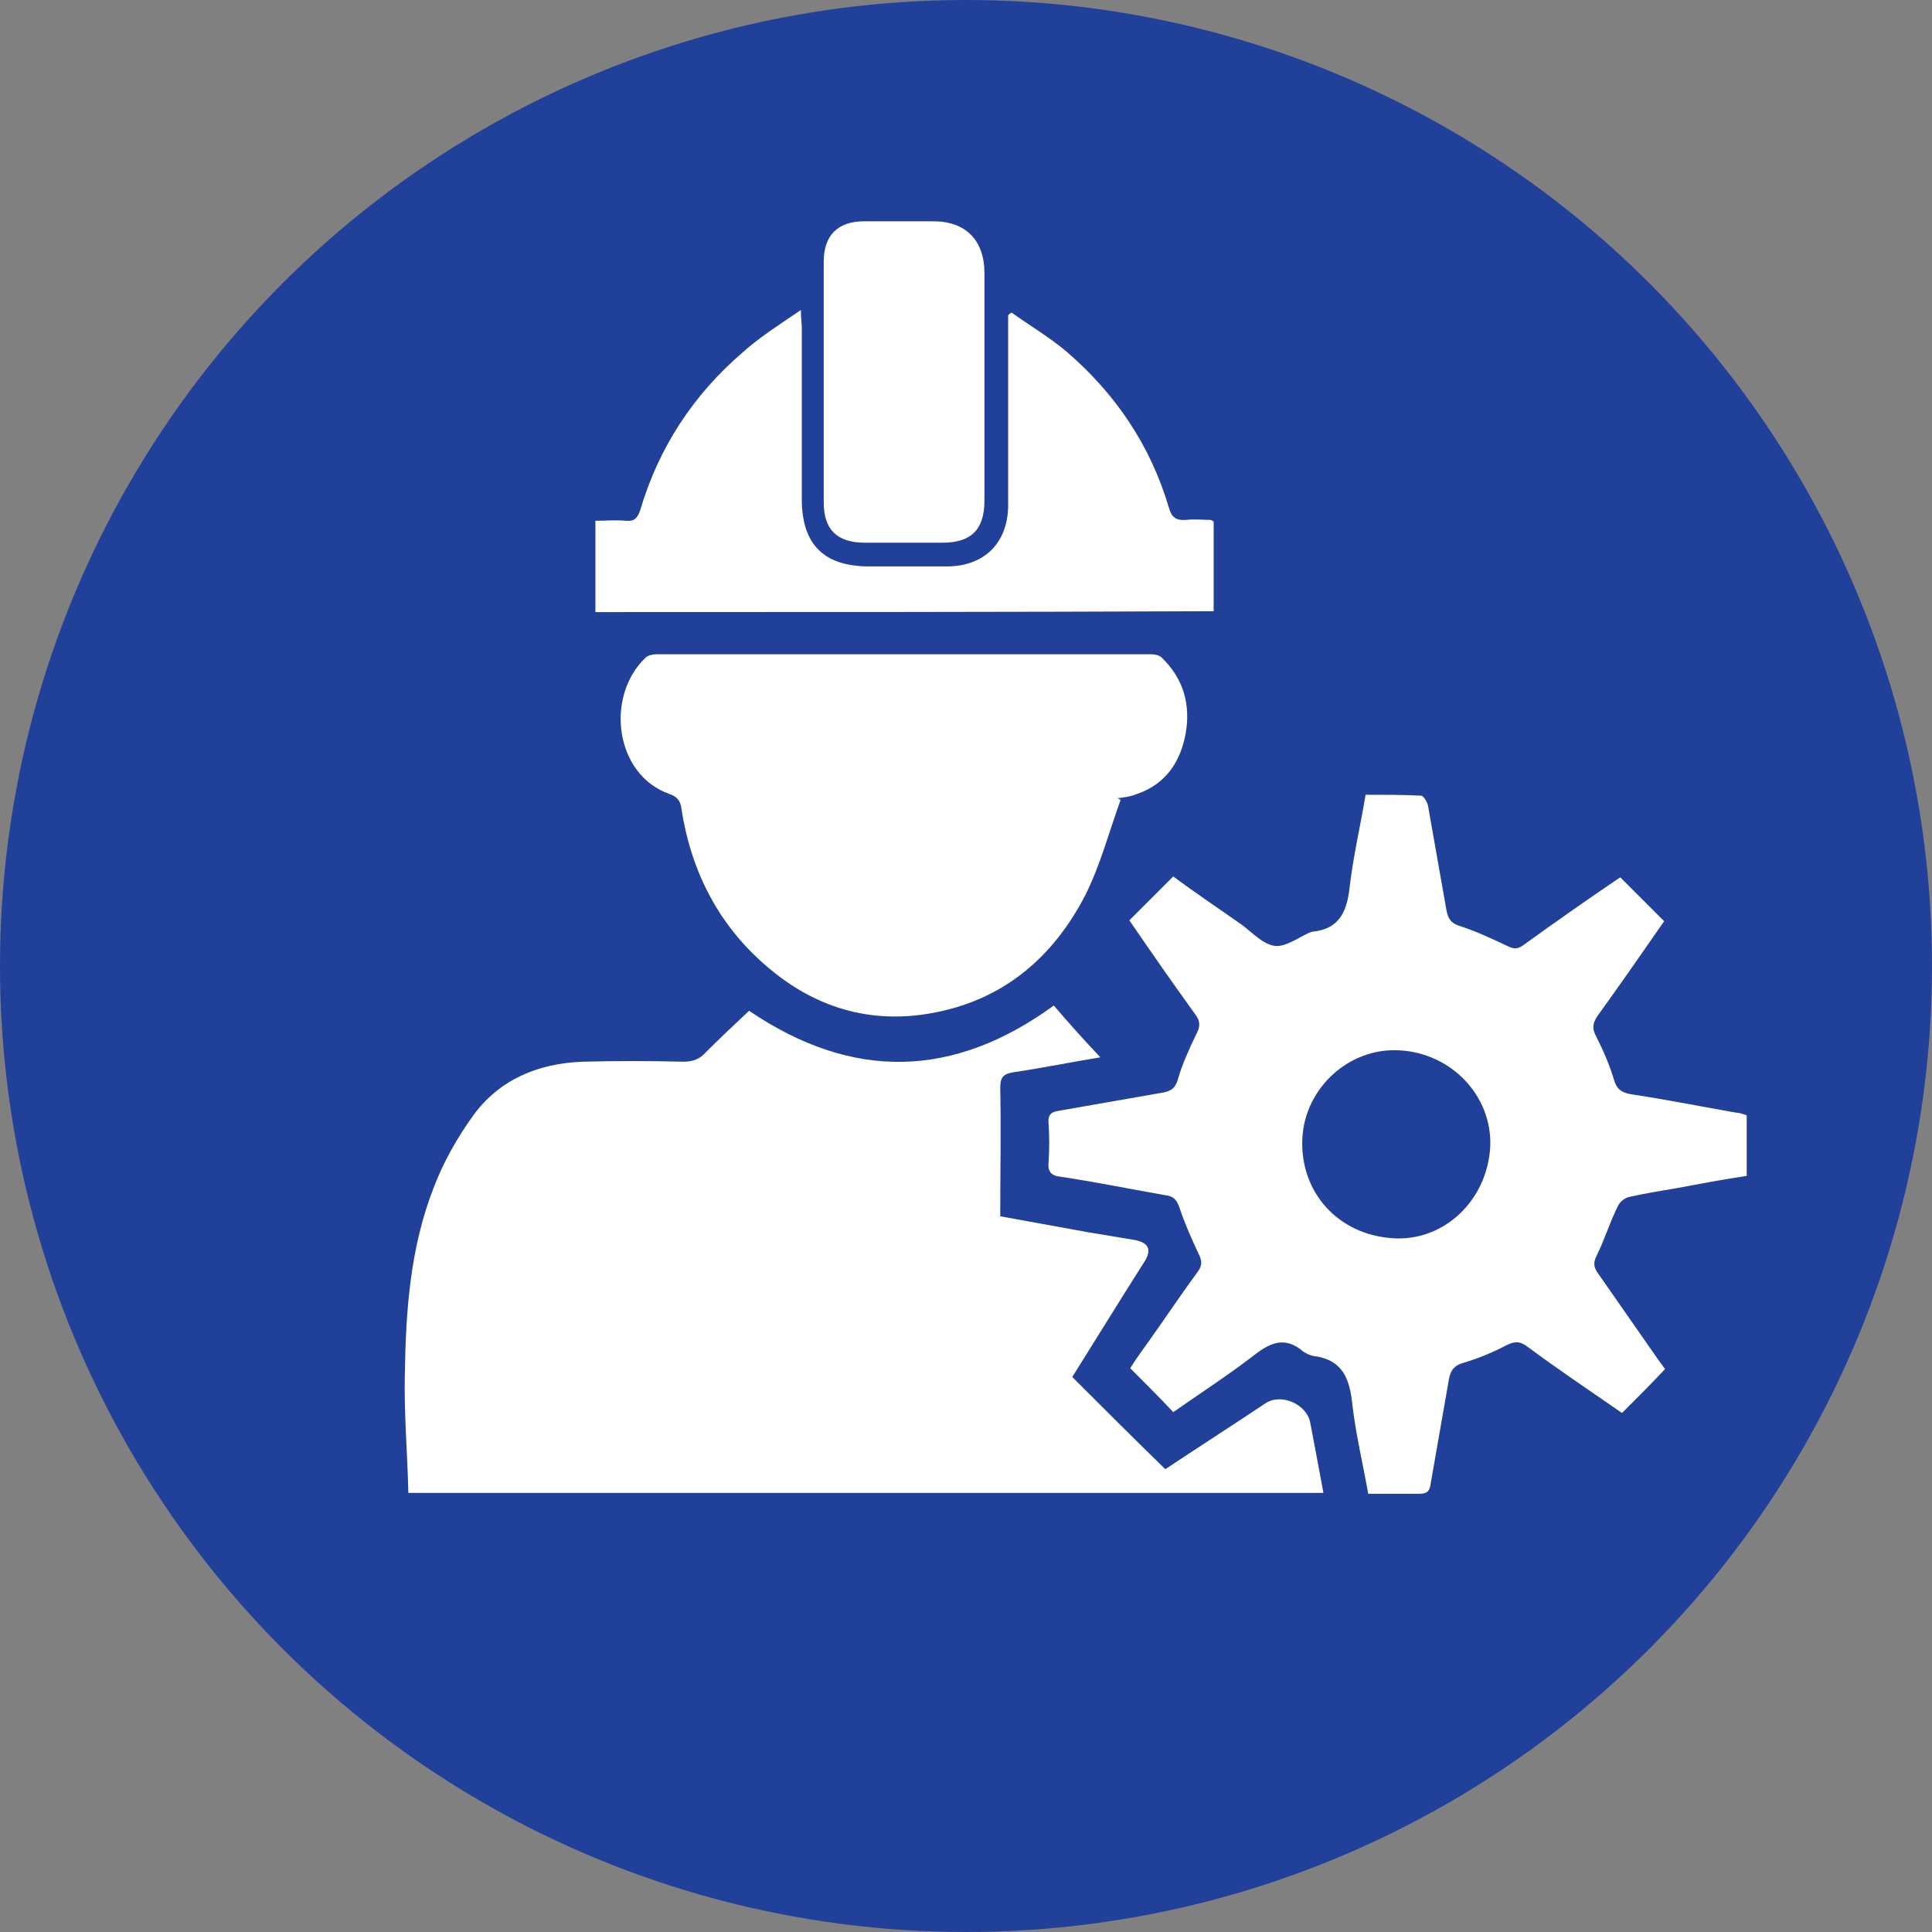
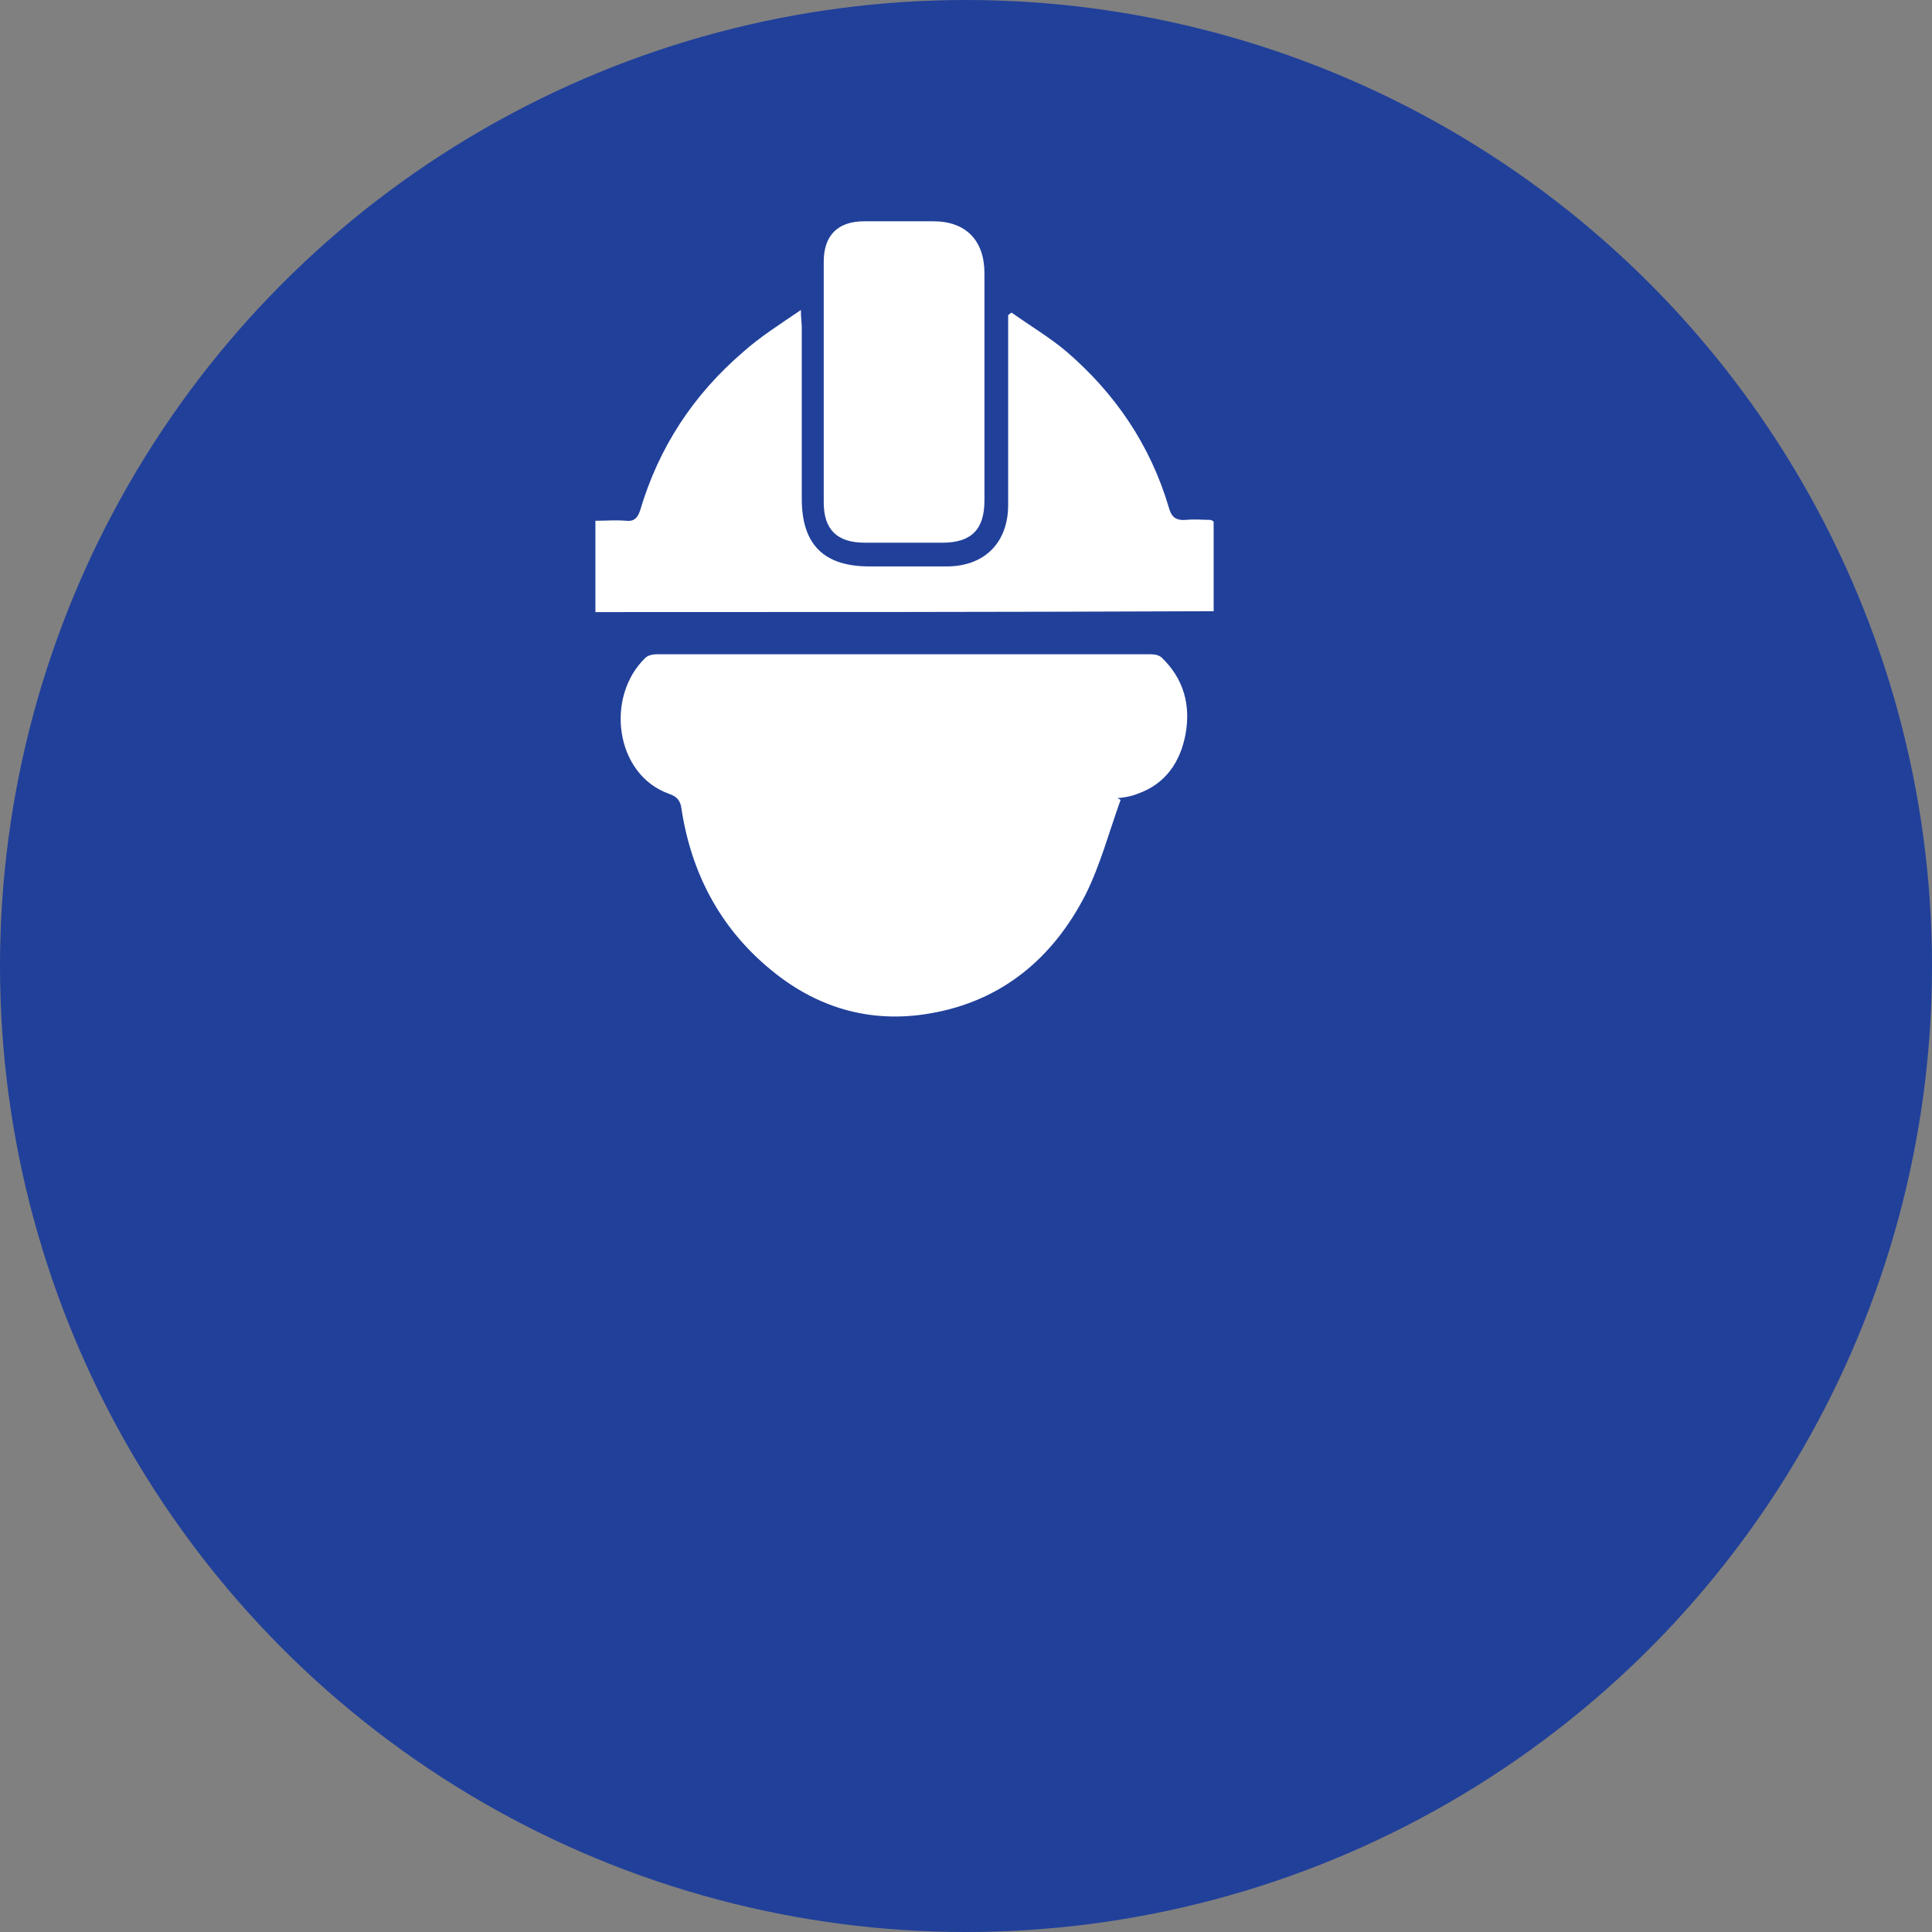
<svg xmlns="http://www.w3.org/2000/svg" version="1.1" id="Layer_1" x="0px" y="0px" width="220px" height="220px" viewBox="0 0 220 220" style="enable-background:new 0 0 220 220;" xml:space="preserve">
  <rect x="0" y="0" width="220" height="220" fill="#808080" stroke="none" />
  <style type="text/css">
	.st0{fill:#21409A;}
	.st1{fill:#FFFFFF;}
</style>
  <g>
    <circle class="st0" cx="110" cy="110" r="110" />
    <g>
-       <path class="st1" d="M125.3,120.4c-3.1,0.5-6.5,1.2-9.9,1.7c-1.2,0.2-1.5,0.6-1.5,1.8c0.1,4.8,0,9.6,0,14.6    c3.3,0.6,6.6,1.2,9.9,1.8c1.8,0.3,3.6,0.6,5.4,0.9c1.6,0.3,2,1.1,1.1,2.5c-2.8,4.4-5.5,8.8-8.2,13.1c3.5,3.5,7,7,10.6,10.5    c3.6-2.4,7.5-4.9,11.4-7.5c1.8-1.2,4.7,0.1,5.1,2.2c0.5,2.6,1,5.3,1.5,8c-34.7,0-69.3,0-104.2,0c-0.1-4.5-0.5-9-0.4-13.4    c0.1-7.3,0.6-14.5,3.3-21.4c1.1-2.9,2.7-5.7,4.5-8.2c3-4.1,7.4-5.9,12.4-6.1c3.8-0.1,7.7-0.1,11.5,0c1.1,0,1.9-0.3,2.6-1.1    c1.6-1.6,3.3-3.2,4.9-4.7c11.8,8,23.3,7.7,34.7-0.6C121.7,116.5,123.5,118.5,125.3,120.4z" />
-       <path class="st1" d="M127.6,91.1c-1.3,3.6-2.3,7.4-4,10.8c-3.7,7.2-9.5,12.1-17.7,13.5c-6.9,1.2-13.1-0.7-18.4-5.2    c-5.6-4.7-8.8-10.9-9.9-18.1c-0.1-0.9-0.5-1.4-1.4-1.7c-6.2-2.2-7.3-11.1-2.7-15.5c0.3-0.3,0.9-0.4,1.3-0.4c18.7,0,37.5,0,56.2,0    c0.5,0,1,0.1,1.3,0.4c2.5,2.4,3.3,5.4,2.7,8.7c-0.6,3.2-2.3,5.7-5.5,6.8c-0.7,0.3-1.5,0.4-2.3,0.5C127.3,90.9,127.5,91,127.6,91.1    z" />
+       <path class="st1" d="M127.6,91.1c-1.3,3.6-2.3,7.4-4,10.8c-3.7,7.2-9.5,12.1-17.7,13.5c-6.9,1.2-13.1-0.7-18.4-5.2    c-5.6-4.7-8.8-10.9-9.9-18.1c-0.1-0.9-0.5-1.4-1.4-1.7c-6.2-2.2-7.3-11.1-2.7-15.5c0.3-0.3,0.9-0.4,1.3-0.4c18.7,0,37.5,0,56.2,0    c0.5,0,1,0.1,1.3,0.4c2.5,2.4,3.3,5.4,2.7,8.7c-0.6,3.2-2.3,5.7-5.5,6.8c-0.7,0.3-1.5,0.4-2.3,0.5C127.3,90.9,127.5,91,127.6,91.1    " />
      <path class="st1" d="M67.8,69.7c0-3.5,0-6.8,0-10.4c1.2,0,2.3-0.1,3.5,0c0.9,0.1,1.3-0.3,1.6-1.2c2.1-7.1,6-13.1,11.7-18    c1.9-1.7,4.1-3.1,6.6-4.8c0,1,0.1,1.5,0.1,2c0,6.5,0,13,0,19.5c0,5.2,2.5,7.7,7.7,7.7c2.9,0,5.9,0,8.8,0c4.3,0,7-2.7,7-7    c0-6.7,0-13.3,0-20c0-0.5,0-1.1,0-1.6c0.1-0.1,0.2-0.2,0.4-0.3c2.1,1.5,4.3,2.8,6.2,4.4c5.6,4.8,9.6,10.7,11.7,17.8    c0.3,1.1,0.8,1.5,2,1.4c0.9-0.1,1.8,0,2.7,0c0.1,0,0.3,0.1,0.4,0.2c0,3.4,0,6.7,0,10.2C114.6,69.7,91.3,69.7,67.8,69.7z" />
      <path class="st1" d="M112.1,44.2c0,4.3,0,8.5,0,12.8c0,3.3-1.5,4.8-4.8,4.8c-2.9,0-5.9,0-8.8,0c-3.2,0-4.7-1.5-4.7-4.6    c0-9.1,0-18.3,0-27.4c0-3,1.6-4.6,4.6-4.6c2.6,0,5.3,0,7.9,0c3.7,0,5.8,2.2,5.8,5.9C112.1,35.5,112.1,39.8,112.1,44.2z" />
-       <path class="st1" d="M197.7,126.7c-4-0.7-8-1.5-12-2.1c-1.1-0.2-1.6-0.6-1.9-1.6c-0.5-1.7-1.2-3.3-2-4.9c-0.5-0.9-0.5-1.5,0.1-2.4    c2.6-3.6,5.1-7.2,7.6-10.8c-1.7-1.7-3.3-3.3-5-5c-3.7,2.5-7.4,5.1-11,7.7c-0.7,0.5-1.1,0.5-1.9,0.1c-1.7-0.8-3.4-1.6-5.2-2.2    c-1.1-0.3-1.5-0.8-1.7-1.9c-0.7-4-1.4-7.9-2.1-11.9c-0.1-0.4-0.5-1.1-0.8-1.1c-2.1-0.1-4.1-0.1-6.3-0.1c-0.6,3.6-1.4,7-1.8,10.4    c-0.3,2.8-1.1,4.9-4.3,5.2c-0.1,0-0.2,0.1-0.3,0.1c-1.3,0.6-2.8,1.7-4,1.5c-1.3-0.2-2.5-1.5-3.7-2.4c-2.7-1.9-5.4-3.7-7.8-5.5    c-1.7,1.7-3.3,3.3-5,5c2.4,3.5,4.9,7.1,7.5,10.7c0.6,0.8,0.6,1.4,0.1,2.3c-0.8,1.7-1.6,3.4-2.1,5.2c-0.3,0.9-0.7,1.2-1.6,1.4    c-4,0.7-8,1.4-12,2.1c-0.8,0.1-1.2,0.5-1.1,1.4c0.1,1.5,0.1,3,0,4.5c-0.1,1,0.3,1.5,1.4,1.6c4,0.6,7.9,1.4,11.9,2.1    c0.9,0.1,1.3,0.5,1.6,1.4c0.6,1.8,1.4,3.6,2.2,5.3c0.4,0.8,0.4,1.3-0.1,2c-1.7,2.3-3.3,4.7-5,7.1c-0.9,1.3-1.9,2.6-2.7,3.9    c1.7,1.7,3.3,3.3,4.9,5c3-2.1,6.1-4.1,9.1-6.4c1.9-1.5,3.6-2.3,5.7-0.5c0.3,0.2,0.7,0.4,1.1,0.5c3.4,0.4,4.2,2.6,4.5,5.6    c0.4,3.4,1.2,6.7,1.8,10.1c2,0,3.9,0,5.8,0c0.9,0,1.2-0.3,1.3-1.1c0.7-4,1.4-8,2.1-12c0.2-1,0.6-1.5,1.6-1.8    c1.7-0.5,3.4-1.2,4.9-2c1-0.5,1.6-0.5,2.5,0.2c3.5,2.6,7.1,5,10.7,7.5c1.7-1.7,3.3-3.3,4.9-5c-0.2-0.3-0.5-0.7-0.8-1.1    c-2.3-3.3-4.6-6.6-6.9-9.9c-0.4-0.6-0.5-1.1-0.1-1.9c0.9-1.8,1.5-3.8,2.4-5.6c0.2-0.5,0.8-1,1.3-1.1c1.8-0.4,3.6-0.7,5.4-1    c2.7-0.5,5.3-1,8-1.4c0-2.4,0-4.6,0-6.9C198.3,126.8,198,126.7,197.7,126.7z M158.6,141c-6.2-0.4-10.6-5.2-10.3-11.4    c0.3-5.7,5.3-10.3,11-10c6,0.3,10.6,5.2,10.4,10.9C169.4,136.7,164.4,141.4,158.6,141z" />
    </g>
  </g>
</svg>